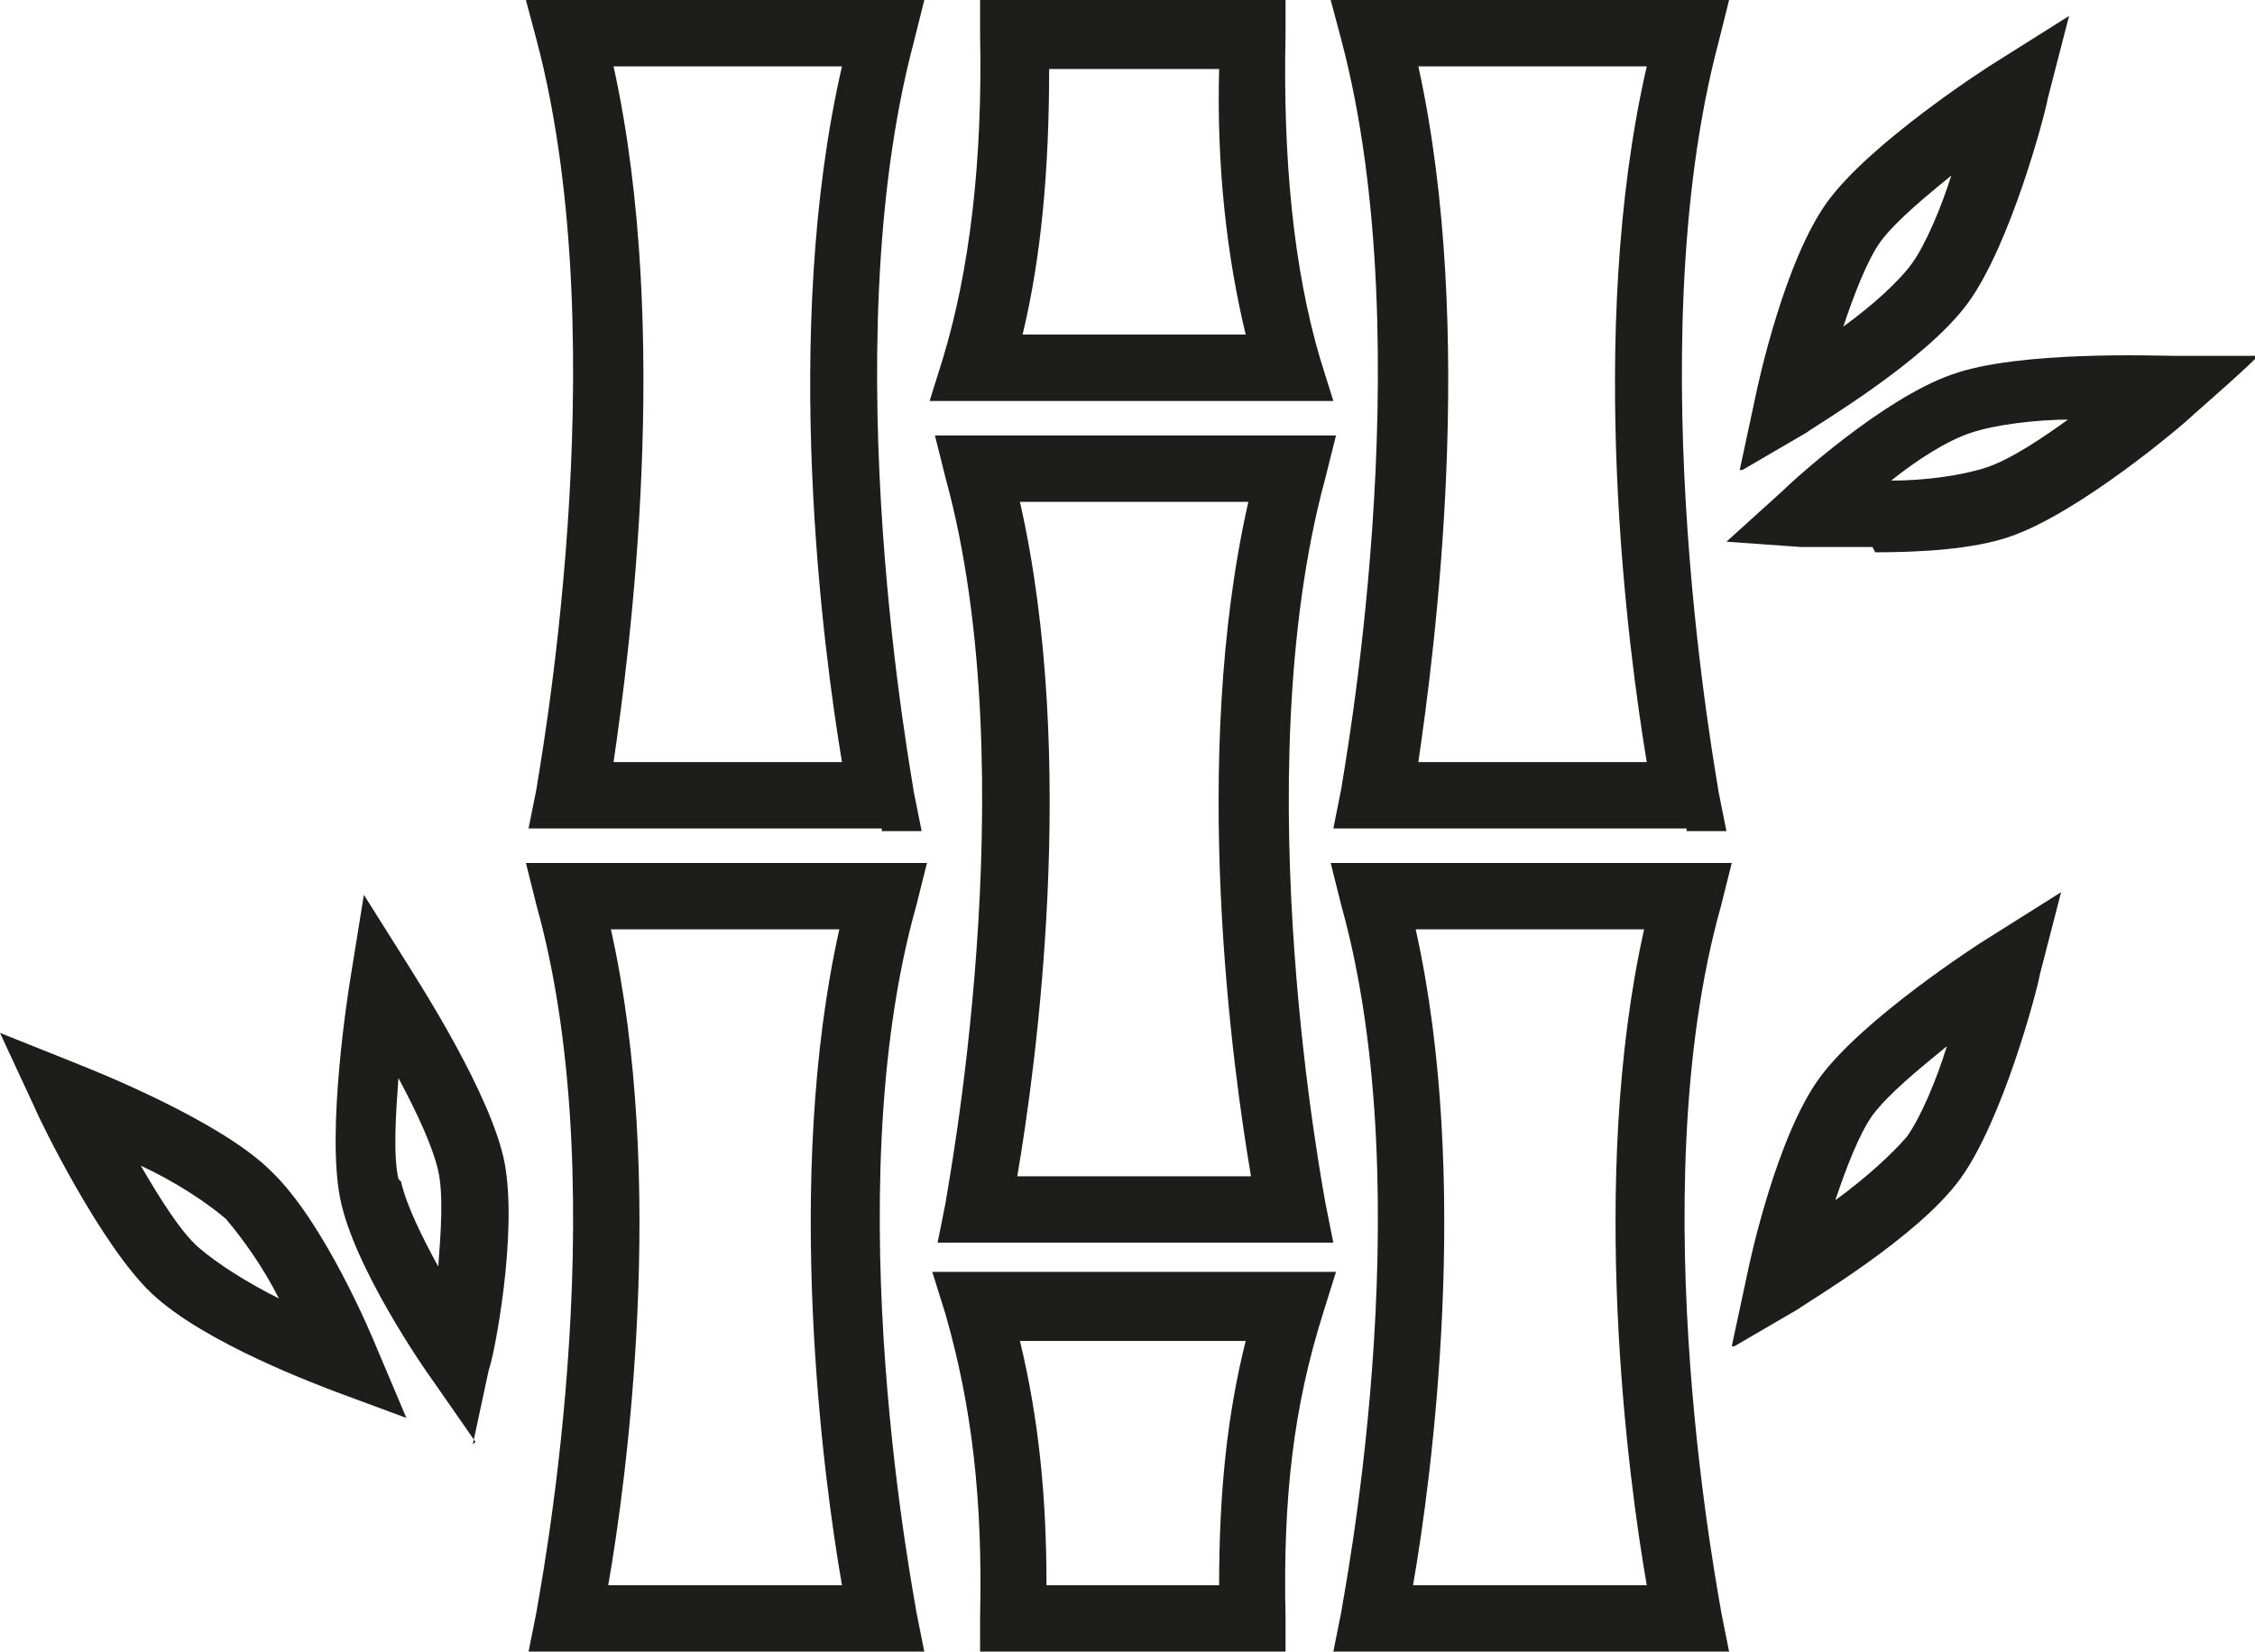
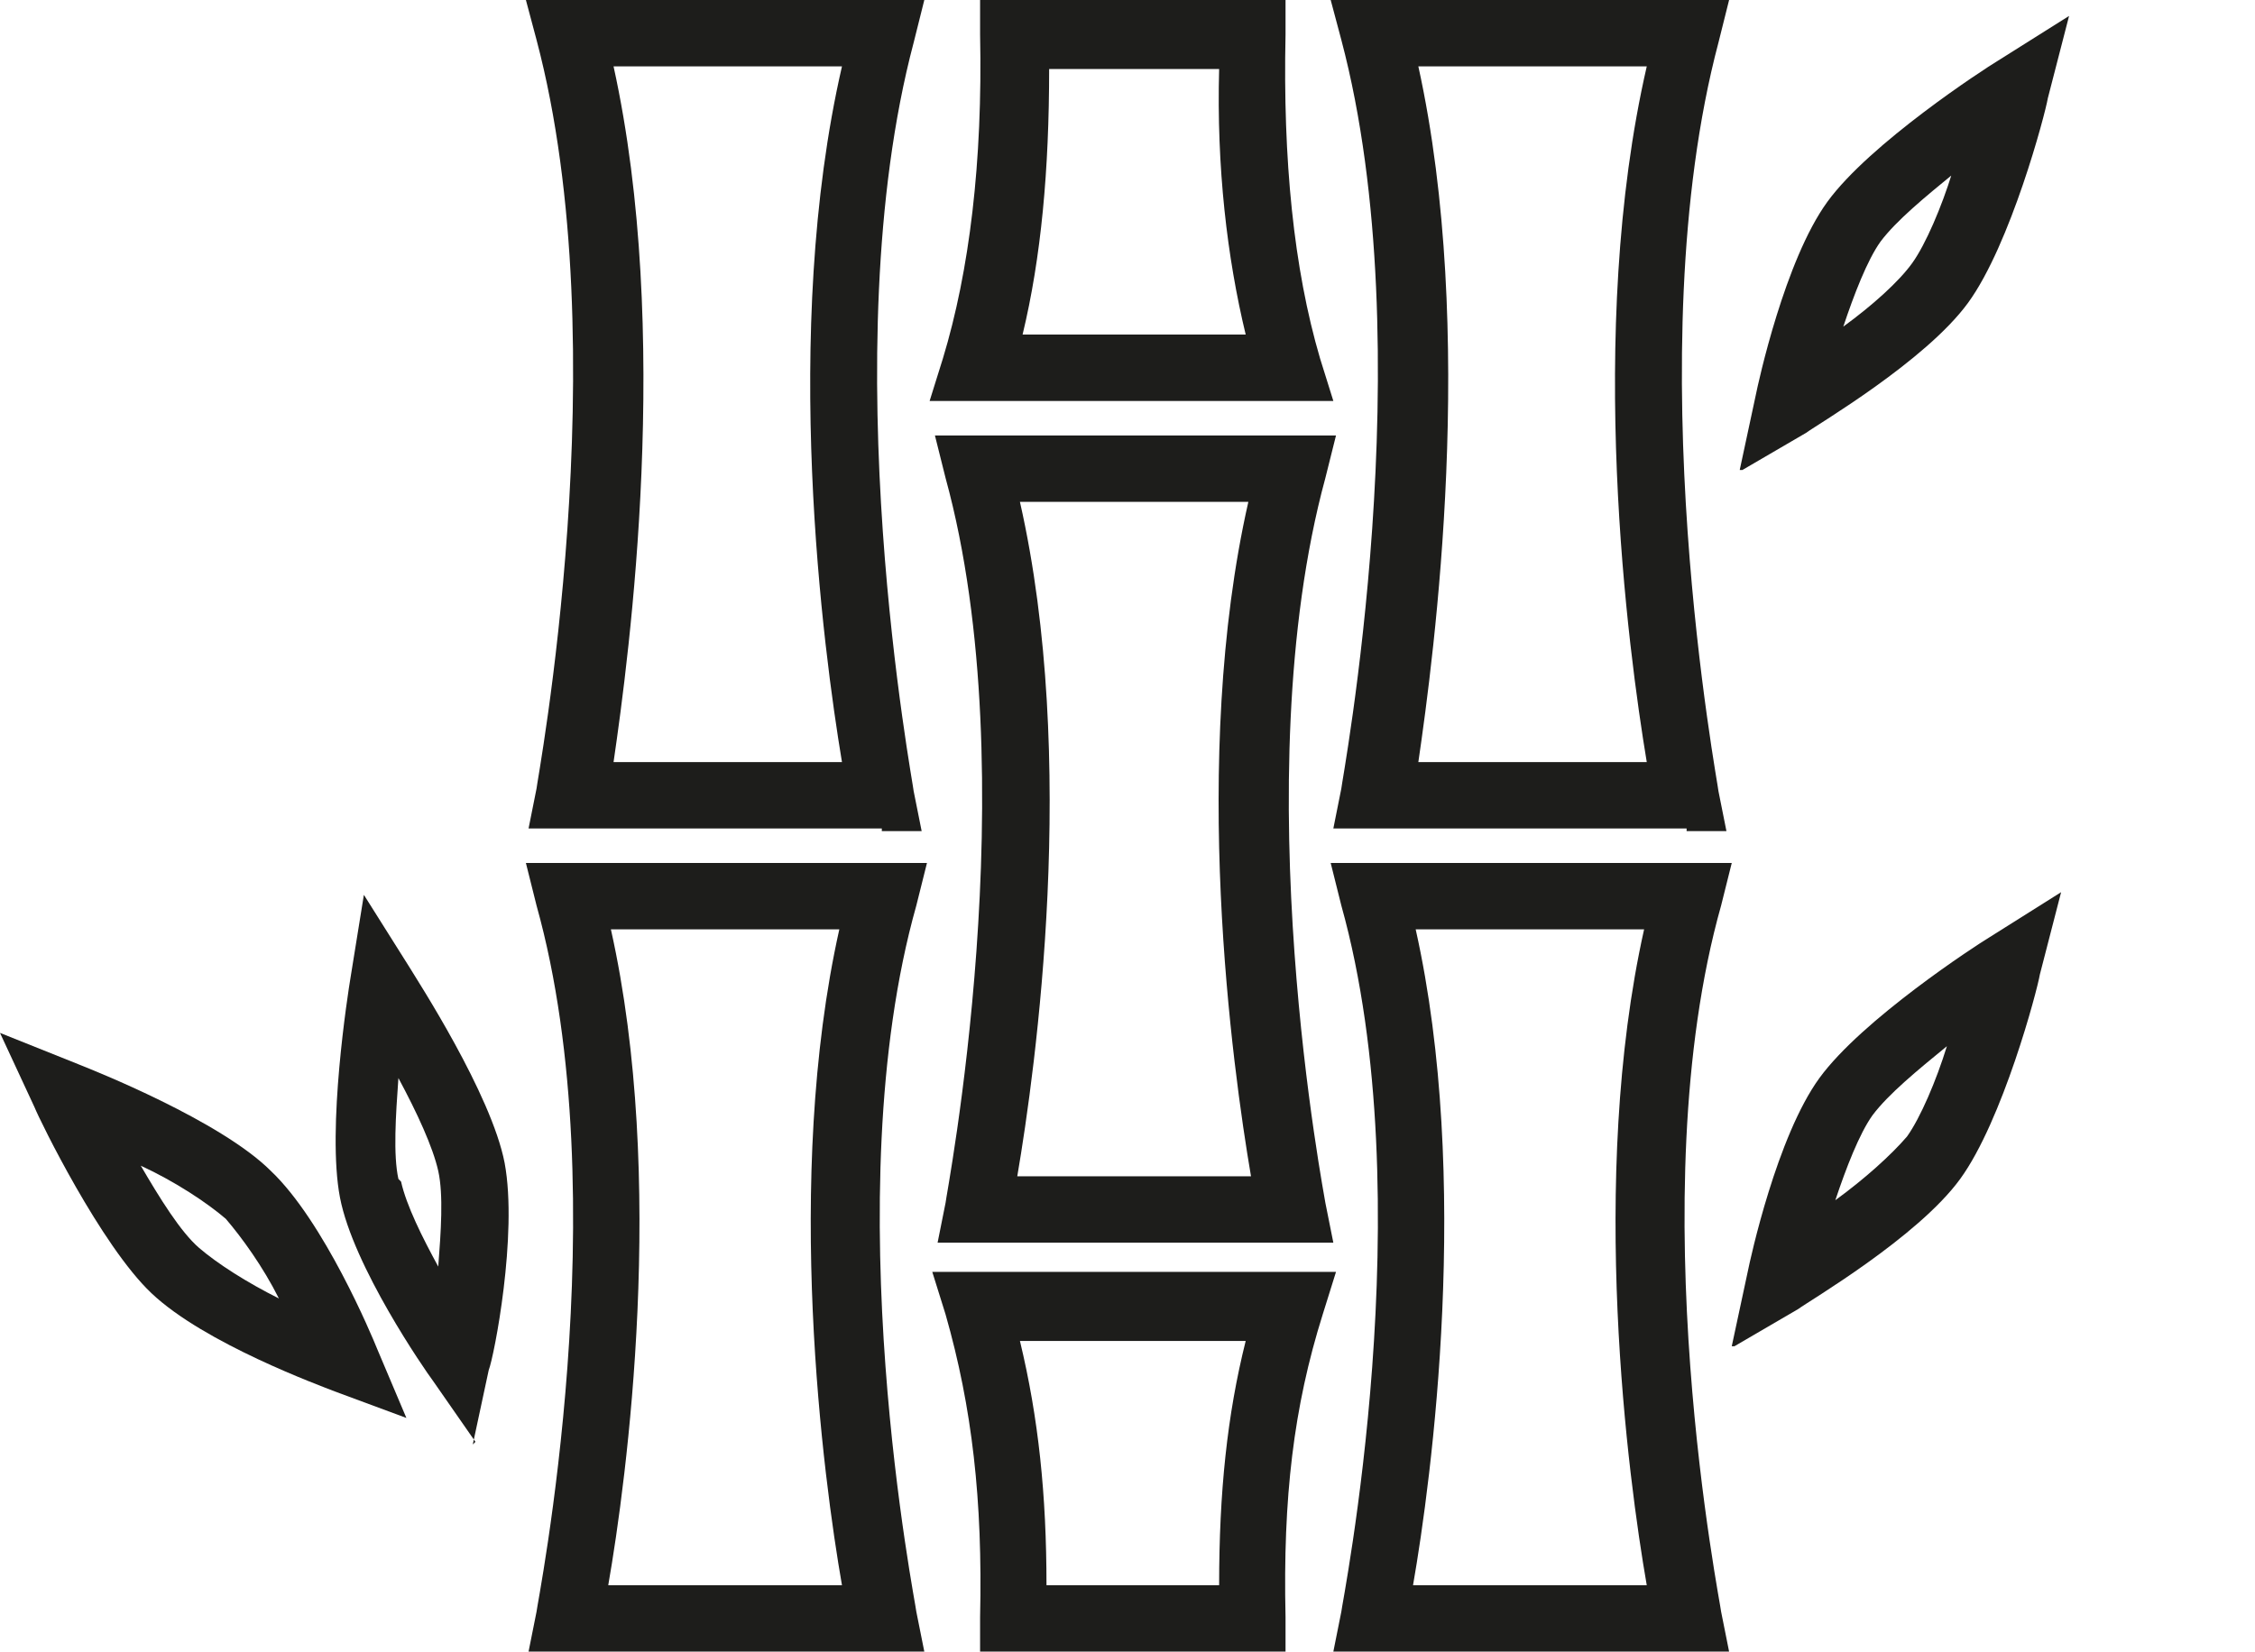
<svg xmlns="http://www.w3.org/2000/svg" id="Layer_1" version="1.1" viewBox="0 0 84.9 62.2">
  <defs>
    <style>
      .st0 {
        fill: #1d1d1b;
      }
    </style>
  </defs>
  <g>
    <path class="st0" d="M33.2,62.2h-13.3l.3-1.5c0-.2,3.1-15.5,0-26.6l-.4-1.6h15.1l-.4,1.6c-3.1,11,0,26.4,0,26.6l.3,1.5h-1.5ZM22.9,59.7h8.8c-.7-4-2.2-15.3-.1-24.7h-8.6c2.1,9.4.6,20.7-.1,24.7Z" />
    <path class="st0" d="M33.2,31.2h-13.3l.3-1.5c0-.2,3.1-16.5,0-28.2L19.8,0h15l-.4,1.6c-3.1,11.7,0,28,0,28.2l.3,1.5h-1.5ZM22.9,28.7h8.8c-.7-4.2-2.3-16.2,0-26.2h-8.6c2.2,10,.6,22.1,0,26.2Z" />
    <path class="st0" d="M63.5,62.2h-13.3l.3-1.5c0-.2,3.1-15.5,0-26.6l-.4-1.6h15.1l-.4,1.6c-3.1,11,0,26.4,0,26.6l.3,1.5h-1.5ZM53.2,59.7h8.8c-.7-4-2.2-15.3-.1-24.7h-8.6c2.1,9.4.6,20.7-.1,24.7Z" />
    <path class="st0" d="M63.5,31.2h-13.3l.3-1.5c0-.2,3.1-16.5,0-28.2L50.1,0h15l-.4,1.6c-3.1,11.7,0,28,0,28.2l.3,1.5h-1.5ZM53.2,28.7h8.8c-.7-4.2-2.3-16.2,0-26.2h-8.6c2.2,10,.6,22.1,0,26.2Z" />
    <path class="st0" d="M50.1,46.8h-14.8l.3-1.5c0-.2,3.1-16,0-27.3l-.4-1.6h15.1l-.4,1.6c-3.1,11.4,0,27.2,0,27.3l.3,1.5ZM38.3,44.3h8.8c-.7-4.1-2.3-15.7-.1-25.4h-8.6c2.2,9.7.6,21.3-.1,25.4Z" />
    <path class="st0" d="M48.4,62.2h-11.5v-1.3c.1-4.4-.3-7.9-1.3-11.4l-.5-1.6h15.2l-.5,1.6c-1.1,3.5-1.5,6.9-1.4,11.4v1.3ZM39.5,59.7h6.4c0-3.5.3-6.4,1-9.2h-8.5c.7,2.9,1,5.8,1,9.2Z" />
    <path class="st0" d="M50.2,15.1h-15.2l.5-1.6c1-3.3,1.5-7.4,1.4-12.2V0S48.4,0,48.4,0v1.3c-.1,4.7.3,8.8,1.3,12.2l.5,1.6ZM38.4,12.6h8.5c-.7-2.9-1.1-6.3-1-10h-6.4c0,3.8-.3,7.1-1,10Z" />
  </g>
  <path class="st0" d="M65.5,17.7l.6-2.8c.1-.5,1.1-5.1,2.7-7.3,1.6-2.2,5.9-5,6.4-5.3l2.7-1.7-.8,3.1c-.1.6-1.4,5.5-3,7.7-1.6,2.2-5.7,4.6-6.1,4.9l-2.4,1.4ZM73.6,6.5c-1.1.9-2.2,1.8-2.8,2.6-.5.7-1,2-1.4,3.2,1.1-.8,2.1-1.7,2.6-2.4.5-.7,1.1-2.1,1.5-3.4Z" />
  <path class="st0" d="M65.2,50.7l.6-2.8c.1-.5,1.1-5.1,2.7-7.3,1.6-2.2,5.9-5,6.4-5.3l2.7-1.7-.8,3.1c-.1.6-1.4,5.5-3,7.7-1.6,2.2-5.7,4.6-6.1,4.9l-2.4,1.4ZM73.3,39.4c-1.1.9-2.2,1.8-2.8,2.6-.5.7-1,2-1.4,3.2,1.1-.8,2.1-1.7,2.7-2.4.5-.7,1.1-2.1,1.5-3.4Z" />
-   <path class="st0" d="M70.5,20.6c-1.4,0-2.5,0-2.7,0l-2.8-.2,2.1-1.9c.4-.4,3.8-3.5,6.4-4.4h0c2.5-.9,7.7-.7,8.3-.7h3.2c0,.1-2.4,2.2-2.4,2.2-.4.4-4.3,3.7-6.9,4.6-1.4.5-3.5.6-5.1.6ZM78,15.8c-1.4,0-2.9.2-3.8.5h0c-.9.3-2,1-3,1.8,1.3,0,2.7-.2,3.6-.5.9-.3,2.1-1.1,3.2-1.9Z" />
  <path class="st0" d="M15.3,53.4l-2.7-1c-.5-.2-4.9-1.8-6.9-3.7h0c-1.9-1.8-4.2-6.5-4.4-7L0,38.9l3,1.2c.5.2,5.3,2.1,7.2,4,2,1.9,3.8,6.2,4,6.7l1.1,2.6ZM7.5,47c.7.6,1.8,1.3,3,1.9-.6-1.2-1.4-2.3-2-3-.7-.6-1.9-1.4-3.2-2,.7,1.2,1.5,2.5,2.2,3.1h0Z" />
  <path class="st0" d="M17.9,54.3l-1.6-2.3c-.3-.4-3-4.3-3.5-6.9h0c-.5-2.6.3-7.7.4-8.3l.5-3.1,1.7,2.7c.3.5,3.1,4.8,3.6,7.4.5,2.7-.4,7.3-.6,7.8l-.6,2.8ZM15.1,44.5c.2.9.8,2.1,1.4,3.2.1-1.3.2-2.7,0-3.6-.2-.9-.8-2.2-1.5-3.5-.1,1.4-.2,2.9,0,3.8h0Z" />
</svg>